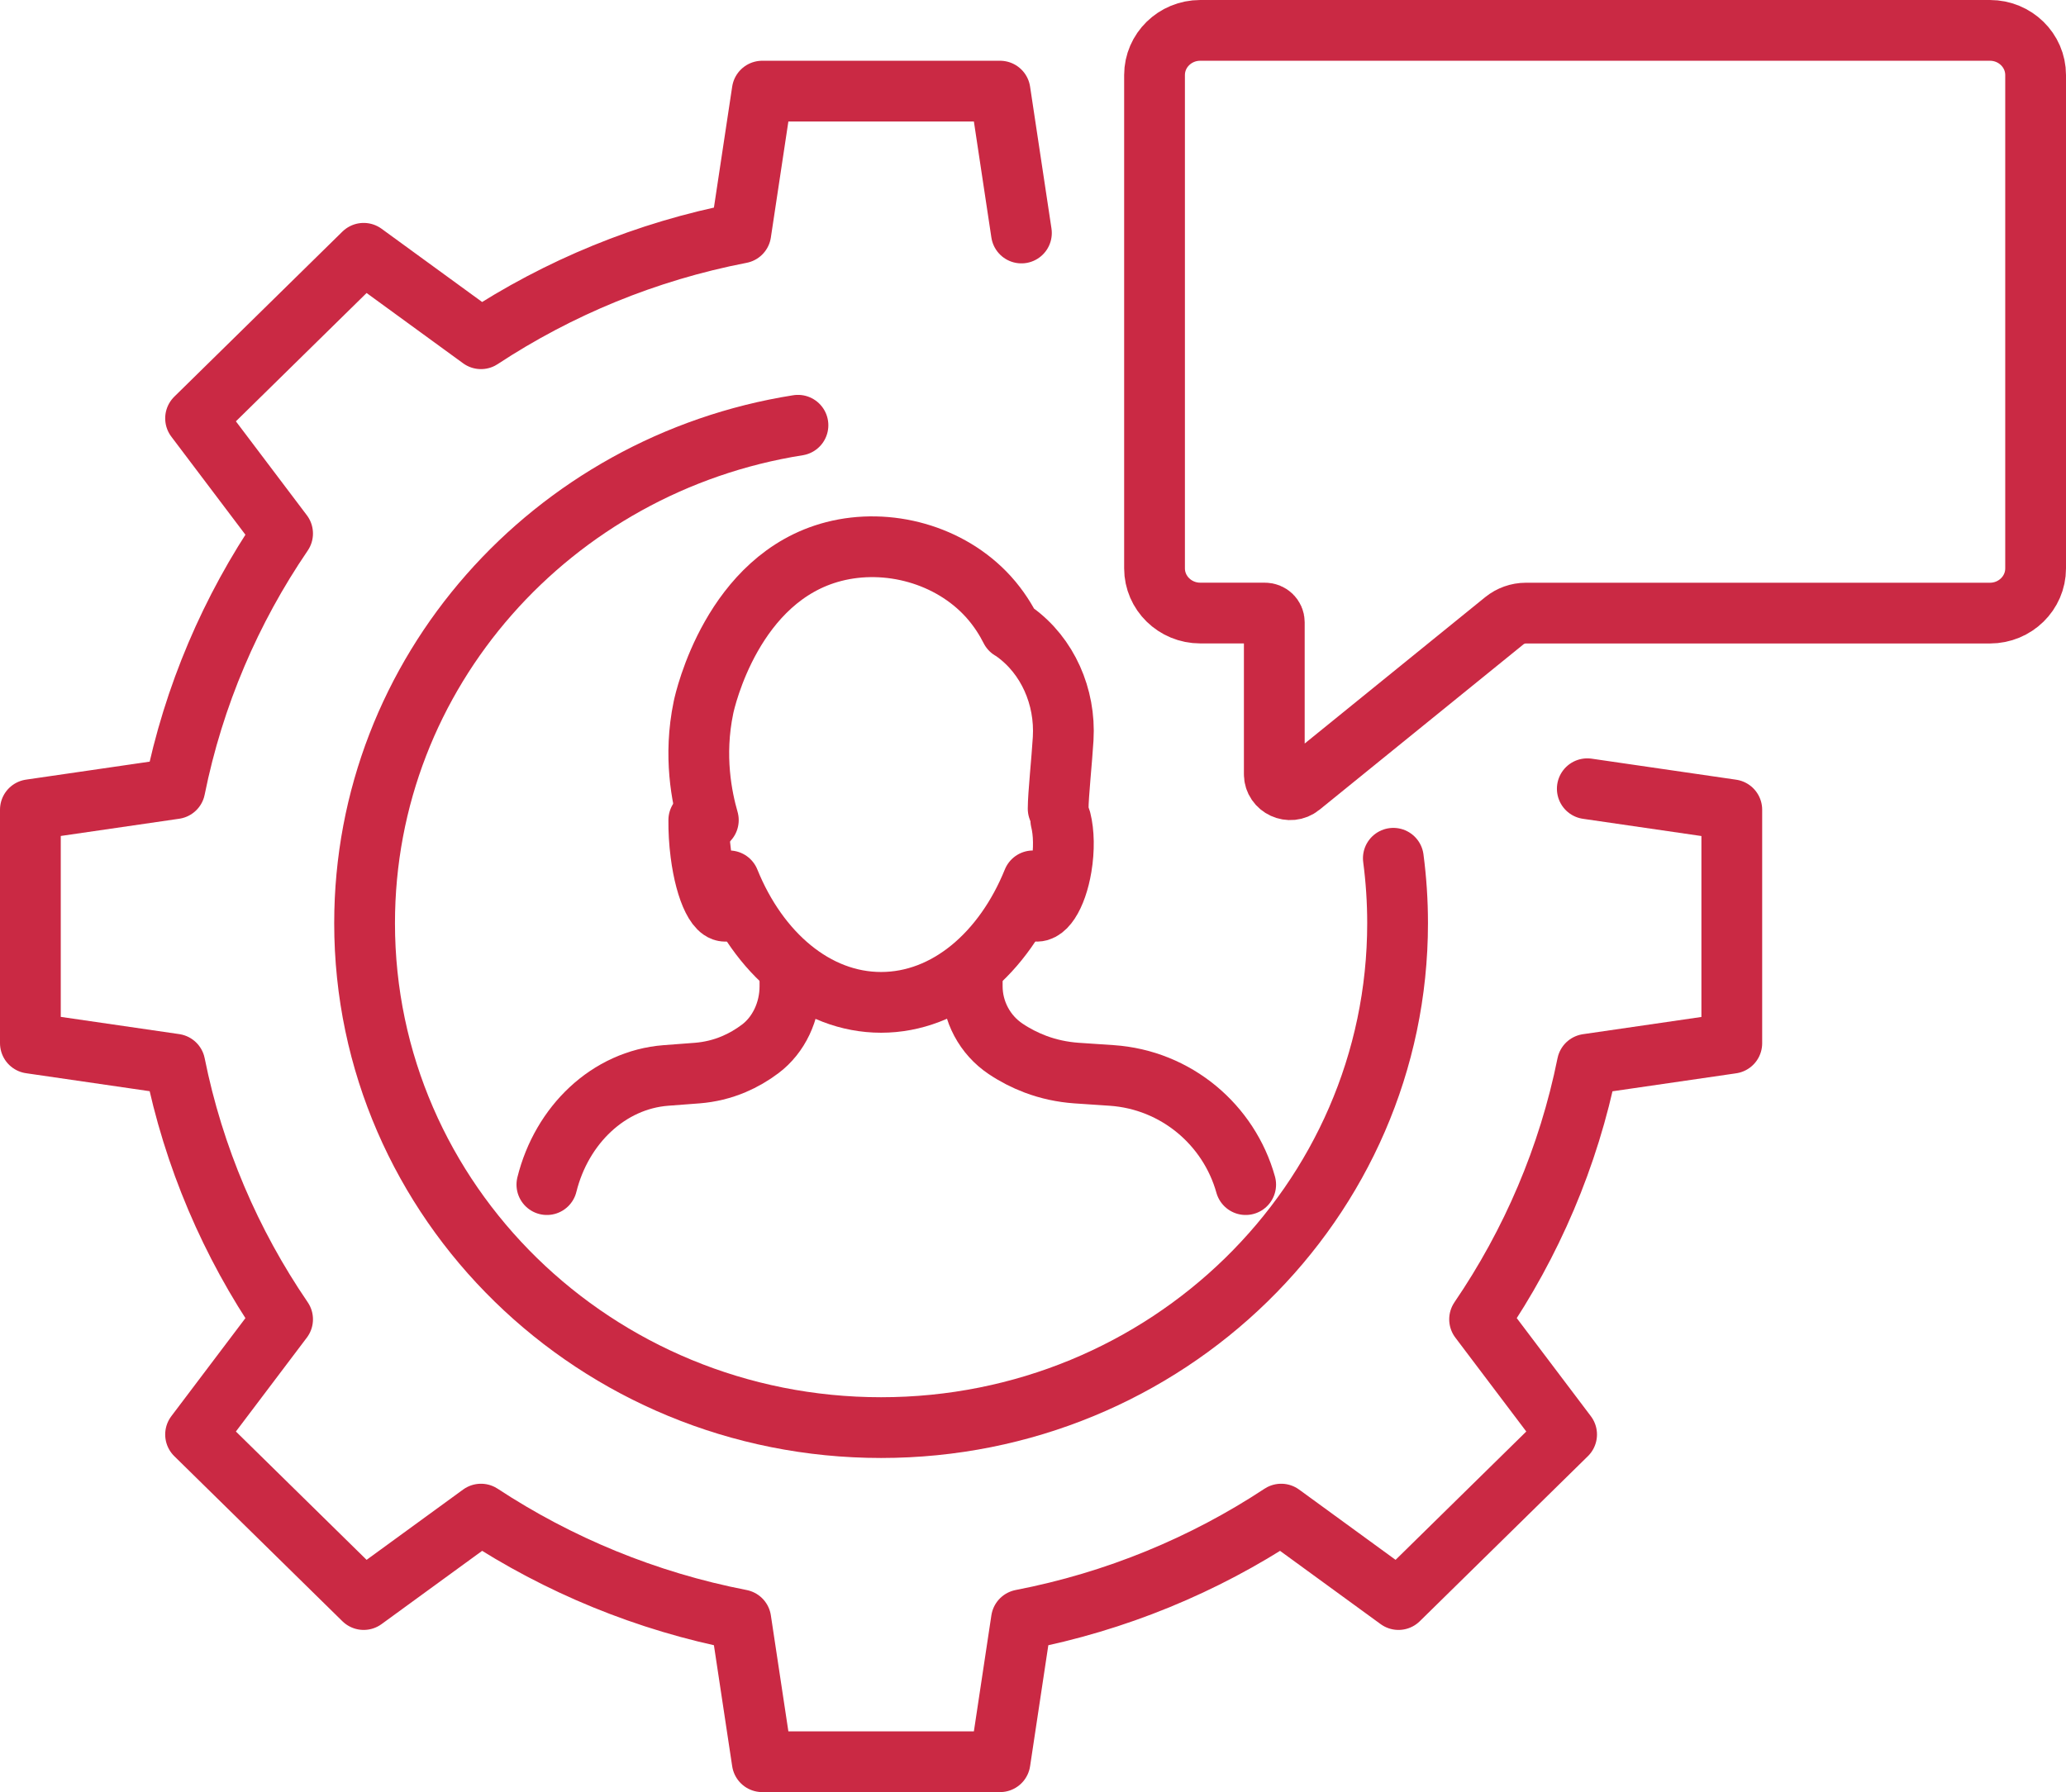
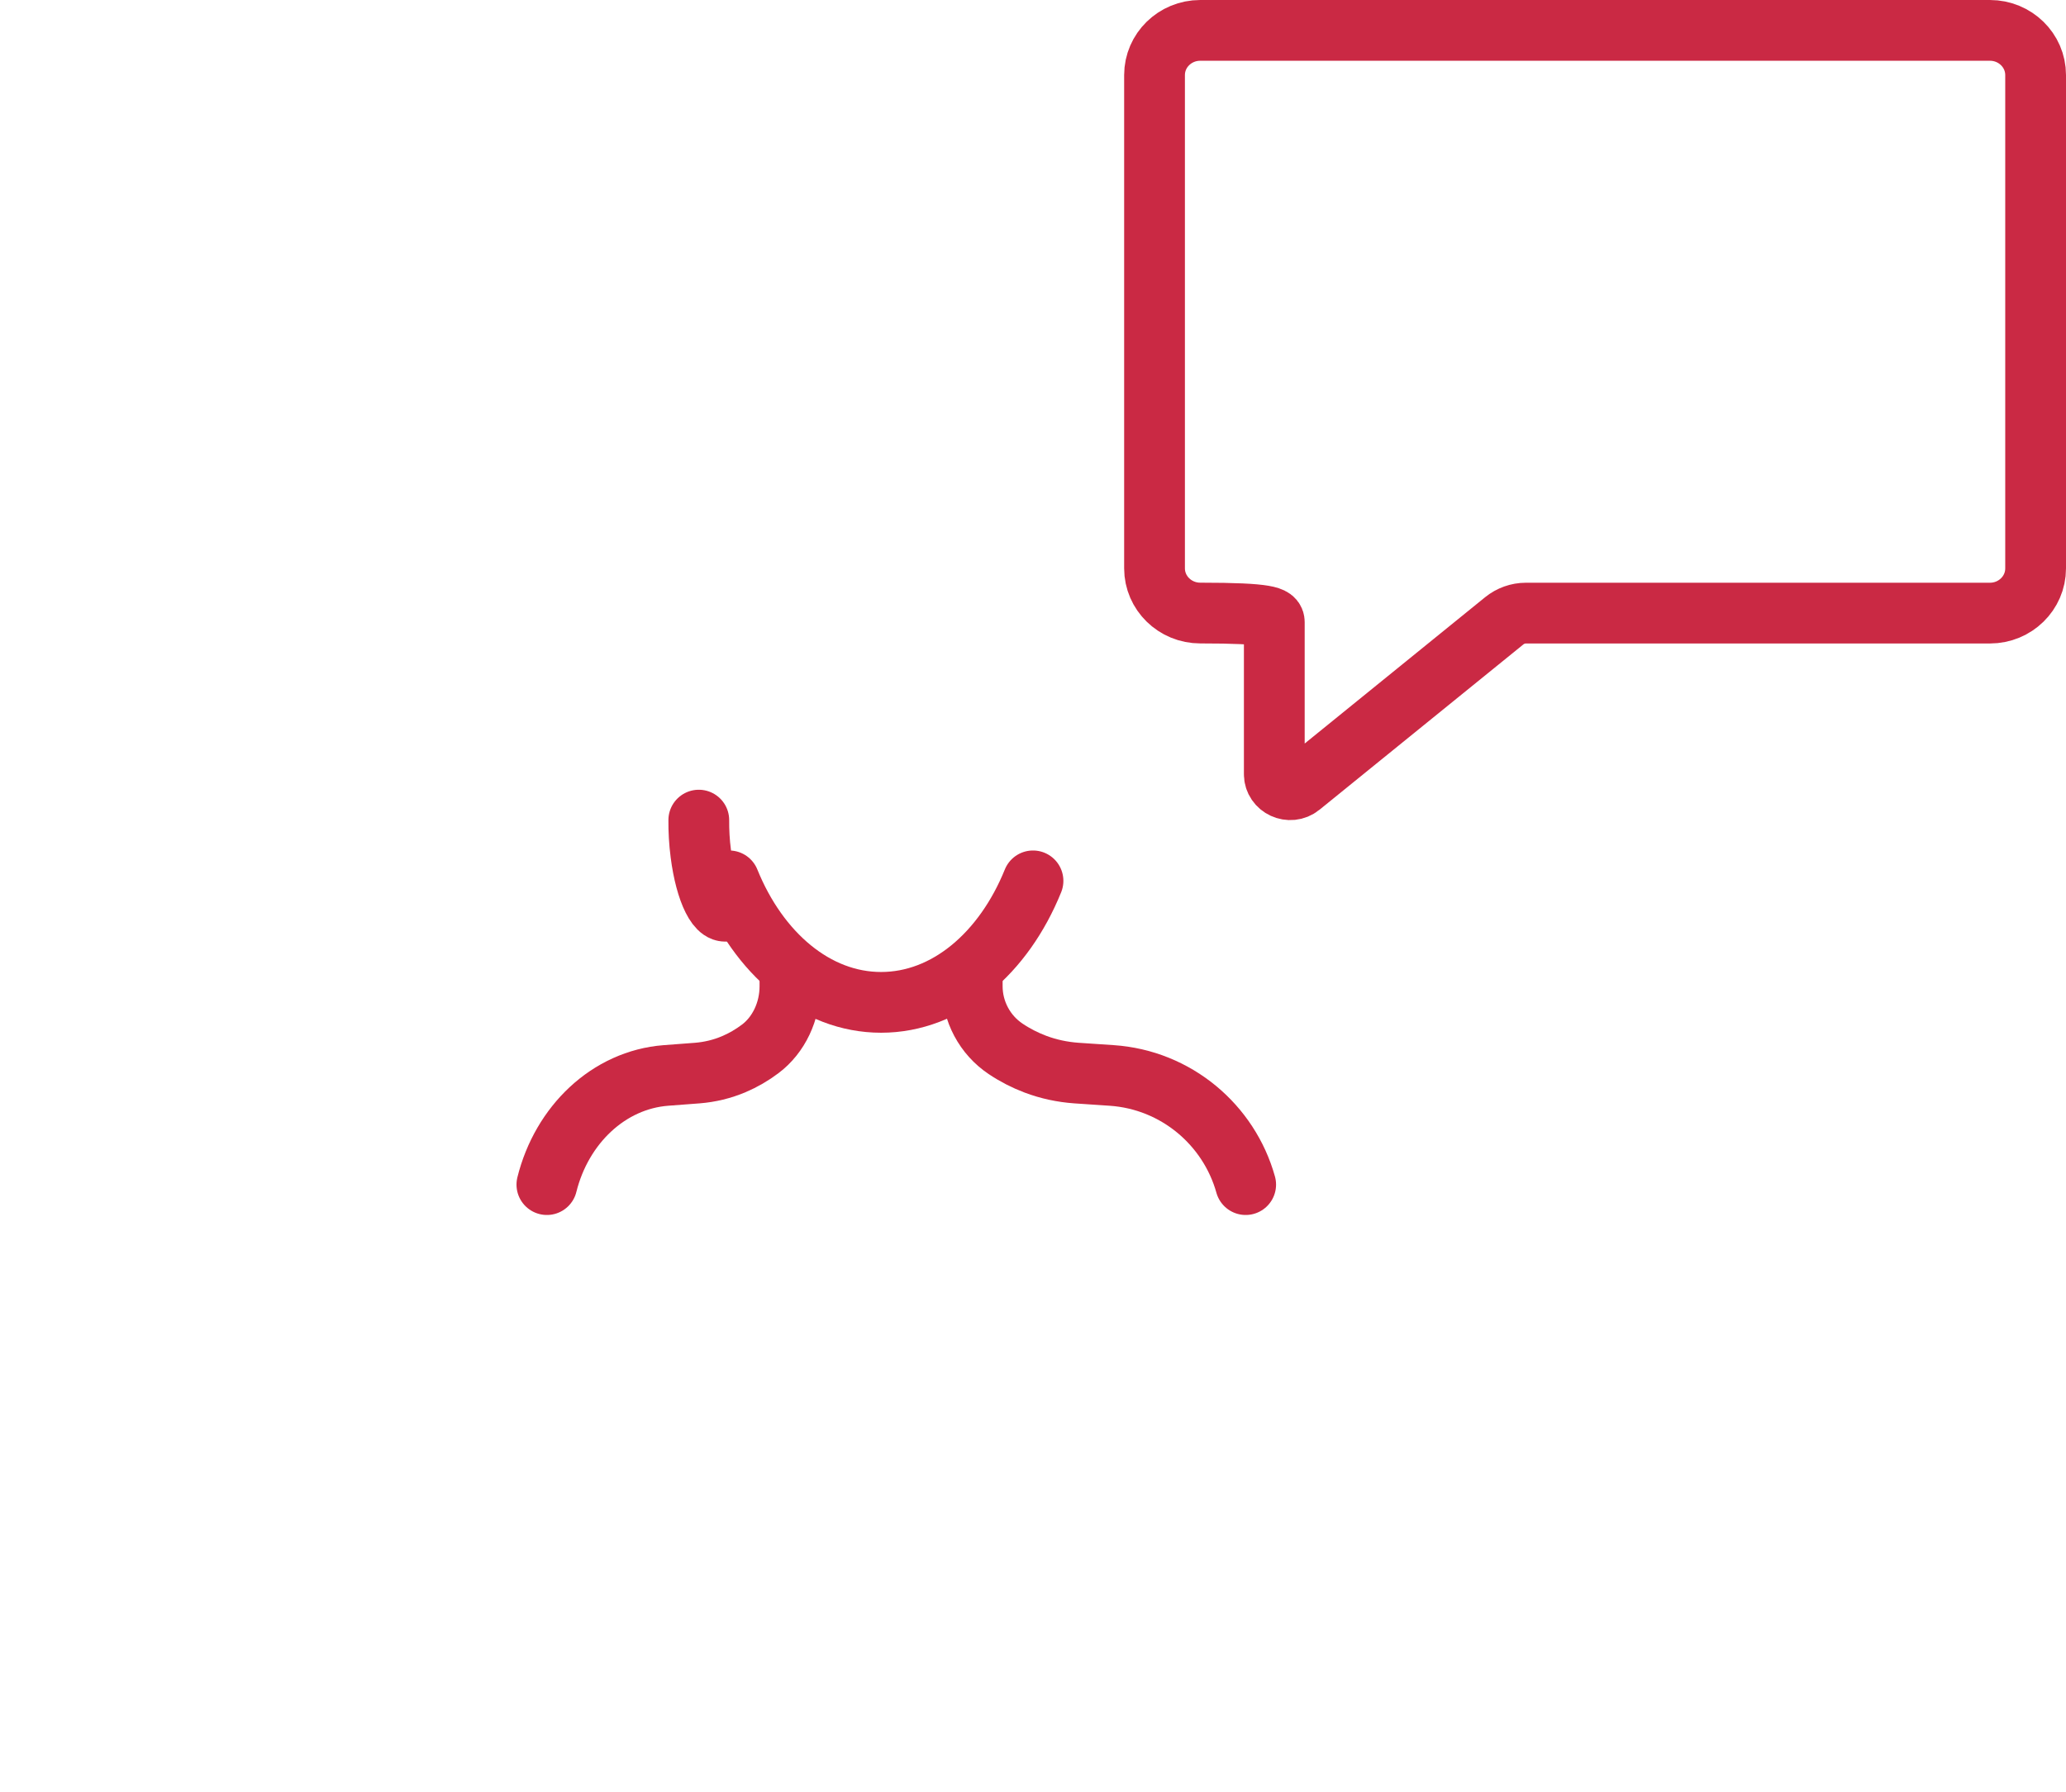
<svg xmlns="http://www.w3.org/2000/svg" width="68" height="59" viewBox="0 0 68 59" fill="none">
-   <path d="M33.619 7.671L32.915 3H25.088L24.383 7.671C21.27 8.273 18.376 9.476 15.831 11.152L11.97 8.339L6.437 13.773L9.301 17.565C7.597 20.065 6.372 22.907 5.756 25.965L1 26.657V34.343L5.756 35.035C6.37 38.093 7.594 40.935 9.301 43.435L6.437 47.227L11.97 52.661L15.831 49.848C18.376 51.521 21.27 52.724 24.383 53.329L25.088 58H32.915L33.619 53.329C36.733 52.727 39.627 51.524 42.169 49.848L46.03 52.661L51.563 47.227L48.699 43.435C50.403 40.935 51.628 38.093 52.244 35.038L57 34.346V26.659L52.244 25.967" stroke="#CA2944" stroke-width="2" stroke-linecap="round" stroke-linejoin="round" />
-   <path d="M45.86 28.256C45.952 28.954 46 29.668 46 30.393C46 39.564 38.389 47 29 47C19.611 47 12 39.564 12 30.393C12 22.129 18.176 15.278 26.264 14" stroke="#CA2944" stroke-width="2" stroke-linecap="round" stroke-linejoin="round" />
  <path d="M26 32V32.469C26 33.296 25.632 34.072 25.024 34.53C24.752 34.736 24.459 34.905 24.153 35.035C23.769 35.198 23.365 35.295 22.951 35.328L22.53 35.36L21.922 35.406C20.032 35.55 18.488 37.034 18 39" stroke="#CA2944" stroke-width="2" stroke-linecap="round" stroke-linejoin="round" />
  <path d="M32 32V32.469C32 33.296 32.414 34.072 33.098 34.53C33.404 34.736 33.734 34.905 34.078 35.035C34.51 35.198 34.965 35.295 35.43 35.328L35.904 35.36L36.588 35.406C38.714 35.55 40.451 37.034 41 39" stroke="#CA2944" stroke-width="2" stroke-linecap="round" stroke-linejoin="round" />
  <path d="M24 29C24.965 31.382 26.842 33 29 33C31.158 33 33.035 31.385 34 29" stroke="#CA2944" stroke-width="2" stroke-linecap="round" stroke-linejoin="round" />
-   <path d="M34.915 27C35.017 27.407 35.031 27.969 34.935 28.545C34.772 29.52 34.353 30.158 34 29.966" stroke="#CA2944" stroke-width="2" stroke-linecap="round" stroke-linejoin="round" />
  <path d="M24 29.956C23.647 30.206 23.229 29.375 23.066 28.102C23.017 27.725 22.997 27.348 23 27" stroke="#CA2944" stroke-width="2" stroke-linecap="round" stroke-linejoin="round" />
-   <path d="M23.314 27C23.103 26.266 22.819 24.899 23.154 23.292C23.207 23.034 24.115 19.015 27.443 18.158C29.221 17.7 31.265 18.252 32.528 19.641C32.885 20.035 33.121 20.433 33.268 20.725C33.296 20.738 33.344 20.769 33.408 20.817C34.478 21.593 35.074 22.931 34.993 24.315C34.95 25.041 34.828 26.172 34.828 26.624" stroke="#CA2944" stroke-width="2" stroke-linecap="round" stroke-linejoin="round" />
-   <path d="M65.496 1H39.504C38.674 1 38 1.659 38 2.471V18.712C38 19.523 38.674 20.183 39.504 20.183H41.633C41.802 20.183 41.942 20.317 41.942 20.485V25.486C41.942 25.92 42.46 26.158 42.801 25.881L49.514 20.436C49.712 20.276 49.963 20.185 50.222 20.185H65.496C66.326 20.185 67 19.526 67 18.714V2.471C67 1.659 66.326 1 65.496 1Z" stroke="#CA2944" stroke-width="2" stroke-linecap="round" stroke-linejoin="round" />
+   <path d="M65.496 1H39.504C38.674 1 38 1.659 38 2.471V18.712C38 19.523 38.674 20.183 39.504 20.183C41.802 20.183 41.942 20.317 41.942 20.485V25.486C41.942 25.92 42.46 26.158 42.801 25.881L49.514 20.436C49.712 20.276 49.963 20.185 50.222 20.185H65.496C66.326 20.185 67 19.526 67 18.714V2.471C67 1.659 66.326 1 65.496 1Z" stroke="#CA2944" stroke-width="2" stroke-linecap="round" stroke-linejoin="round" />
</svg>